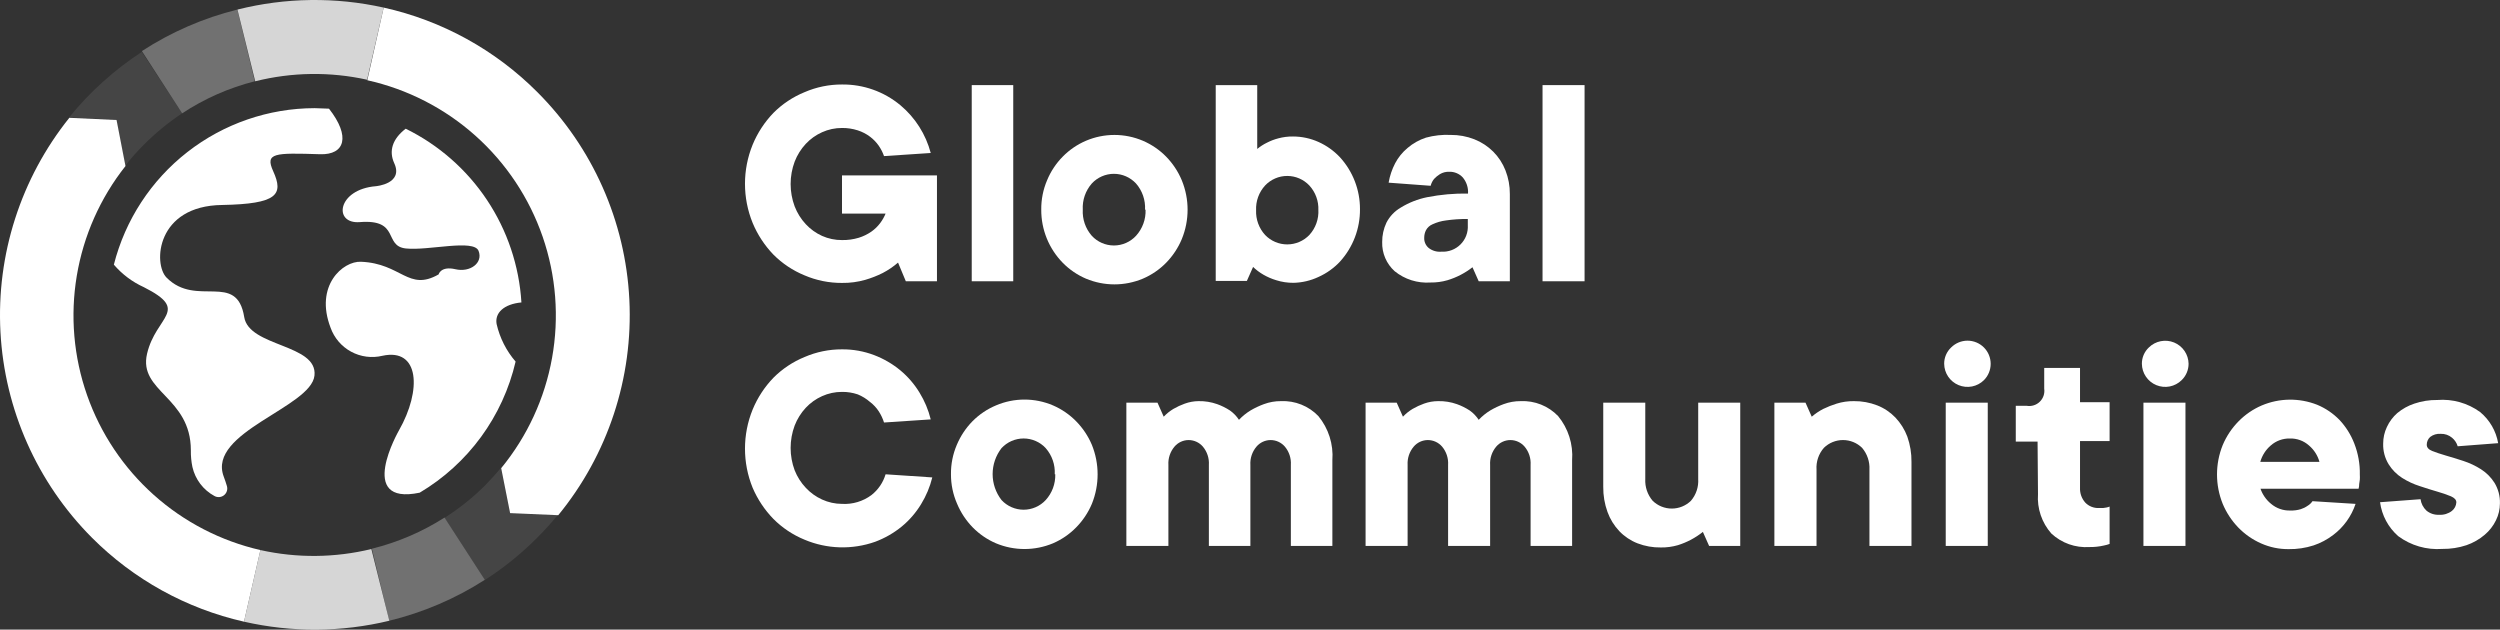
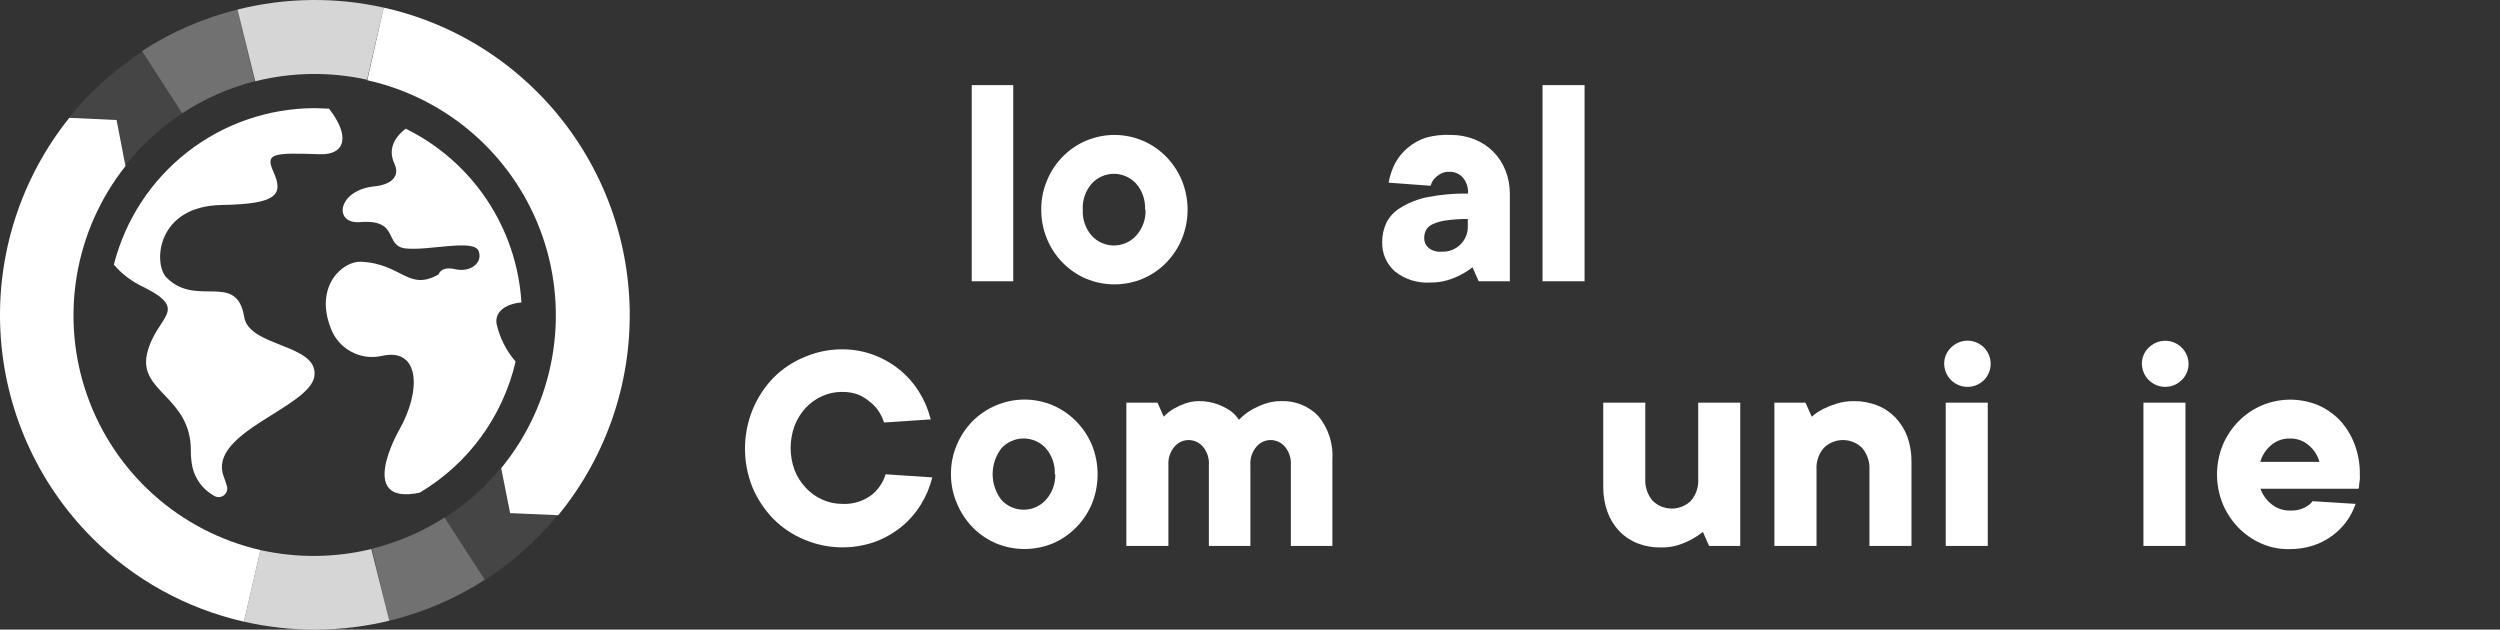
<svg xmlns="http://www.w3.org/2000/svg" width="270" height="68" viewBox="0 0 270 68" fill="none">
  <rect x="0" y="0" width="270" height="68" fill="#333333" stroke="none" />
-   <path d="M90.936 18.944H101.192V30.377H97.829L96.988 28.359C96.485 28.796 95.932 29.172 95.341 29.48C94.737 29.784 94.107 30.031 93.458 30.22C92.638 30.455 91.788 30.568 90.936 30.556C89.545 30.565 88.168 30.286 86.89 29.738C85.631 29.222 84.487 28.46 83.527 27.496C82.574 26.506 81.814 25.346 81.285 24.077C80.183 21.368 80.183 18.335 81.285 15.626C81.811 14.352 82.571 13.189 83.527 12.196C84.487 11.232 85.631 10.47 86.89 9.955C88.167 9.402 89.544 9.12 90.936 9.125C93.239 9.098 95.476 9.893 97.246 11.367C98.844 12.706 99.987 14.507 100.519 16.523L95.475 16.859C95.335 16.462 95.143 16.085 94.904 15.738C94.643 15.365 94.326 15.036 93.962 14.763C93.562 14.463 93.115 14.232 92.639 14.079C92.089 13.902 91.514 13.815 90.936 13.822C90.194 13.819 89.46 13.976 88.784 14.281C88.119 14.578 87.521 15.004 87.024 15.537C86.506 16.093 86.099 16.744 85.825 17.453C85.242 19.015 85.242 20.734 85.825 22.295C86.099 23.005 86.506 23.655 87.024 24.212C87.52 24.747 88.119 25.178 88.784 25.478C89.461 25.78 90.195 25.933 90.936 25.927C91.546 25.938 92.155 25.855 92.74 25.68C93.232 25.529 93.697 25.302 94.119 25.008C94.484 24.75 94.806 24.436 95.072 24.077C95.304 23.767 95.496 23.428 95.643 23.069H90.936V18.944Z" fill="white" />
  <path d="M109.43 30.377H104.947V9.192H109.43V30.377Z" fill="white" />
  <path d="M112.456 22.643C112.443 21.553 112.657 20.473 113.084 19.471C113.477 18.517 114.052 17.649 114.776 16.915C115.493 16.185 116.346 15.603 117.287 15.2C118.258 14.787 119.303 14.574 120.358 14.574C121.414 14.574 122.458 14.787 123.429 15.2C124.37 15.603 125.223 16.185 125.94 16.915C126.661 17.652 127.235 18.519 127.633 19.471C128.469 21.506 128.469 23.79 127.633 25.826C127.235 26.777 126.661 27.644 125.94 28.381C125.223 29.111 124.37 29.694 123.429 30.096C122.457 30.503 121.413 30.713 120.358 30.713C119.304 30.713 118.26 30.503 117.287 30.096C116.346 29.694 115.493 29.111 114.776 28.381C113.277 26.849 112.443 24.787 112.456 22.643ZM123.665 22.643C123.72 21.61 123.37 20.596 122.69 19.818C122.385 19.489 122.016 19.226 121.605 19.046C121.194 18.866 120.751 18.773 120.302 18.773C119.854 18.773 119.41 18.866 118.999 19.046C118.588 19.226 118.219 19.489 117.915 19.818C117.234 20.596 116.884 21.61 116.94 22.643C116.884 23.675 117.234 24.689 117.915 25.467C118.219 25.797 118.588 26.059 118.999 26.239C119.41 26.419 119.854 26.512 120.302 26.512C120.751 26.512 121.194 26.419 121.605 26.239C122.016 26.059 122.385 25.797 122.69 25.467C123.391 24.697 123.761 23.683 123.721 22.643H123.665Z" fill="white" />
-   <path d="M139.693 30.545C139.062 30.548 138.434 30.454 137.832 30.264C137.352 30.119 136.889 29.92 136.454 29.67C136.048 29.436 135.671 29.154 135.333 28.83L134.66 30.343H131.298V9.192H135.781V16.086C136.101 15.821 136.451 15.595 136.824 15.413C137.216 15.211 137.629 15.053 138.057 14.942C138.575 14.802 139.111 14.734 139.648 14.741C140.599 14.742 141.539 14.944 142.406 15.335C143.276 15.727 144.061 16.287 144.714 16.982C146.112 18.513 146.884 20.513 146.878 22.587C146.896 24.682 146.123 26.707 144.714 28.258C144.061 28.954 143.276 29.514 142.406 29.906C141.557 30.308 140.632 30.525 139.693 30.545ZM142.383 22.699C142.404 22.212 142.328 21.726 142.161 21.268C141.994 20.81 141.738 20.39 141.408 20.031C141.101 19.706 140.731 19.447 140.32 19.27C139.91 19.093 139.468 19.002 139.021 19.002C138.574 19.002 138.131 19.093 137.721 19.27C137.31 19.447 136.94 19.706 136.633 20.031C136.303 20.39 136.047 20.81 135.88 21.268C135.713 21.726 135.637 22.212 135.658 22.699C135.616 23.686 135.966 24.649 136.633 25.378C136.942 25.7 137.312 25.956 137.723 26.131C138.133 26.306 138.574 26.396 139.021 26.396C139.467 26.396 139.908 26.306 140.318 26.131C140.729 25.956 141.099 25.7 141.408 25.378C141.745 25.01 142.005 24.578 142.172 24.109C142.34 23.639 142.412 23.14 142.383 22.643V22.699Z" fill="white" />
  <path d="M156.674 14.572C157.548 14.564 158.416 14.724 159.229 15.043C159.993 15.344 160.687 15.798 161.269 16.377C161.845 16.955 162.295 17.646 162.592 18.406C162.911 19.22 163.071 20.087 163.063 20.961V30.377H159.7L159.028 28.863C158.222 29.494 157.306 29.969 156.326 30.264C155.729 30.437 155.11 30.52 154.488 30.511C153.091 30.607 151.709 30.171 150.621 29.289C150.182 28.893 149.834 28.406 149.602 27.863C149.37 27.319 149.259 26.731 149.276 26.14C149.27 25.415 149.427 24.699 149.736 24.044C150.086 23.366 150.623 22.802 151.283 22.419C152.159 21.881 153.122 21.502 154.129 21.298C155.584 21.012 157.064 20.88 158.546 20.905C158.589 20.27 158.384 19.643 157.974 19.157C157.79 18.959 157.565 18.803 157.316 18.699C157.067 18.594 156.798 18.544 156.528 18.552C156.17 18.536 155.815 18.625 155.508 18.809C155.277 18.952 155.066 19.126 154.88 19.325C154.705 19.542 154.579 19.794 154.511 20.065L149.971 19.728C150.096 18.997 150.334 18.29 150.677 17.632C151.009 17.001 151.463 16.441 152.011 15.985C152.596 15.484 153.274 15.103 154.006 14.864C154.875 14.628 155.775 14.529 156.674 14.572ZM155.665 27.182C156.046 27.205 156.428 27.147 156.785 27.011C157.142 26.876 157.467 26.666 157.737 26.396C158.007 26.126 158.217 25.801 158.352 25.444C158.488 25.087 158.546 24.705 158.523 24.324V23.651C157.732 23.641 156.941 23.694 156.158 23.808C155.658 23.871 155.17 24.011 154.712 24.223C154.411 24.349 154.161 24.574 154.006 24.862C153.88 25.112 153.815 25.389 153.816 25.669C153.804 25.881 153.843 26.093 153.929 26.288C154.014 26.483 154.144 26.655 154.309 26.79C154.696 27.085 155.18 27.225 155.665 27.182Z" fill="white" />
  <path d="M171.133 30.377H166.594V9.192H171.133V30.377Z" fill="white" />
  <path d="M90.936 54.419C92.076 54.486 93.203 54.148 94.119 53.466C94.846 52.894 95.379 52.111 95.643 51.224L100.687 51.561C100.436 52.581 100.027 53.557 99.477 54.452C98.922 55.367 98.217 56.181 97.392 56.862C96.532 57.565 95.563 58.121 94.523 58.51C92.039 59.389 89.317 59.309 86.89 58.286C85.631 57.77 84.487 57.008 83.527 56.044C82.58 55.07 81.82 53.93 81.285 52.681C80.183 49.972 80.183 46.939 81.285 44.23C81.811 42.956 82.571 41.793 83.527 40.8C84.487 39.837 85.631 39.074 86.89 38.559C88.167 38.006 89.544 37.724 90.936 37.729C92.127 37.719 93.309 37.932 94.422 38.357C95.447 38.749 96.401 39.305 97.246 40.005C98.061 40.685 98.758 41.495 99.309 42.403C99.859 43.299 100.268 44.274 100.519 45.295L95.475 45.631C95.34 45.204 95.148 44.797 94.904 44.421C94.65 44.033 94.332 43.691 93.962 43.412C93.569 43.069 93.122 42.793 92.639 42.594C92.091 42.408 91.515 42.317 90.936 42.325C90.194 42.322 89.46 42.479 88.784 42.784C88.119 43.081 87.521 43.508 87.024 44.04C86.506 44.596 86.099 45.247 85.825 45.956C85.242 47.518 85.242 49.237 85.825 50.798C86.103 51.496 86.51 52.135 87.024 52.681C87.52 53.217 88.119 53.647 88.784 53.948C89.459 54.257 90.193 54.418 90.936 54.419Z" fill="white" />
  <path d="M102.705 51.224C102.691 50.135 102.905 49.055 103.332 48.052C103.73 47.101 104.304 46.234 105.025 45.497C105.752 44.763 106.616 44.181 107.569 43.782C108.542 43.367 109.588 43.153 110.646 43.153C111.703 43.153 112.75 43.367 113.723 43.782C114.659 44.186 115.508 44.768 116.222 45.497C116.947 46.233 117.525 47.1 117.926 48.052C118.748 50.091 118.748 52.369 117.926 54.408C117.525 55.36 116.947 56.227 116.222 56.963C115.508 57.692 114.659 58.274 113.723 58.678C112.748 59.085 111.702 59.294 110.646 59.294C109.59 59.294 108.544 59.085 107.569 58.678C106.628 58.276 105.776 57.693 105.058 56.963C104.338 56.226 103.763 55.359 103.366 54.408C102.926 53.404 102.7 52.32 102.705 51.224ZM113.913 51.224C113.969 50.192 113.619 49.178 112.938 48.4C112.634 48.07 112.265 47.807 111.854 47.628C111.443 47.448 110.999 47.355 110.551 47.355C110.102 47.355 109.659 47.448 109.248 47.628C108.837 47.807 108.468 48.07 108.163 48.4C107.542 49.202 107.204 50.187 107.204 51.202C107.204 52.217 107.542 53.202 108.163 54.004C108.468 54.334 108.837 54.596 109.248 54.776C109.659 54.956 110.102 55.049 110.551 55.049C110.999 55.049 111.443 54.956 111.854 54.776C112.265 54.596 112.634 54.334 112.938 54.004C113.628 53.245 113.998 52.249 113.969 51.224H113.913Z" fill="white" />
  <path d="M129.437 43.322C130.124 43.308 130.807 43.418 131.455 43.647C131.939 43.82 132.402 44.05 132.833 44.331C133.219 44.603 133.549 44.946 133.808 45.34C134.177 44.95 134.596 44.611 135.053 44.331C135.513 44.059 135.997 43.831 136.499 43.647C137.09 43.427 137.717 43.317 138.348 43.322C139.097 43.289 139.844 43.416 140.54 43.694C141.236 43.972 141.864 44.396 142.383 44.936C143.483 46.274 144.025 47.984 143.896 49.711V58.958H139.413V50.215C139.46 49.495 139.227 48.785 138.763 48.232C138.572 48.011 138.336 47.834 138.071 47.712C137.807 47.59 137.519 47.527 137.227 47.526C136.937 47.527 136.651 47.59 136.388 47.712C136.125 47.834 135.891 48.011 135.703 48.232C135.236 48.783 134.999 49.494 135.041 50.215V58.958H130.558V50.215C130.605 49.495 130.372 48.785 129.908 48.232C129.717 48.011 129.482 47.834 129.217 47.712C128.952 47.59 128.664 47.527 128.372 47.526C128.082 47.527 127.796 47.59 127.533 47.712C127.27 47.834 127.036 48.011 126.848 48.232C126.381 48.783 126.144 49.494 126.187 50.215V58.958H121.647V43.49H125.01L125.682 45.004C125.99 44.677 126.34 44.394 126.725 44.163C127.118 43.935 127.53 43.744 127.958 43.591C128.432 43.419 128.932 43.328 129.437 43.322Z" fill="white" />
-   <path d="M155.329 43.322C156.016 43.308 156.699 43.418 157.346 43.647C157.831 43.82 158.294 44.05 158.725 44.331C159.11 44.603 159.441 44.946 159.7 45.34C160.069 44.95 160.487 44.611 160.944 44.331C161.404 44.059 161.888 43.831 162.39 43.647C162.982 43.427 163.609 43.317 164.24 43.322C164.988 43.289 165.736 43.416 166.431 43.694C167.127 43.972 167.756 44.396 168.275 44.936C169.375 46.274 169.917 47.984 169.788 49.711V58.958H165.304V50.215C165.351 49.495 165.119 48.785 164.654 48.232C164.464 48.011 164.228 47.834 163.963 47.712C163.698 47.59 163.41 47.527 163.119 47.526C162.829 47.527 162.543 47.59 162.28 47.712C162.017 47.834 161.783 48.011 161.594 48.232C161.127 48.783 160.89 49.494 160.933 50.215V58.958H156.394V50.215C156.441 49.495 156.208 48.785 155.744 48.232C155.553 48.011 155.317 47.834 155.052 47.712C154.787 47.59 154.5 47.527 154.208 47.526C153.918 47.527 153.632 47.59 153.369 47.712C153.106 47.834 152.872 48.011 152.684 48.232C152.217 48.783 151.98 49.494 152.022 50.215V58.958H147.483V43.49H150.845L151.518 45.004C151.825 44.677 152.176 44.394 152.56 44.163C152.953 43.935 153.366 43.744 153.793 43.591C154.286 43.413 154.805 43.322 155.329 43.322Z" fill="white" />
  <path d="M179.371 59.126C178.51 59.14 177.654 58.988 176.849 58.678C176.108 58.388 175.439 57.941 174.888 57.367C174.324 56.77 173.889 56.065 173.61 55.293C173.294 54.42 173.139 53.498 173.151 52.569V43.49H177.69V51.729C177.645 52.586 177.93 53.428 178.486 54.083C179.039 54.623 179.781 54.925 180.554 54.925C181.327 54.925 182.069 54.623 182.622 54.083C183.18 53.43 183.461 52.586 183.406 51.729V43.49H187.946V58.958H184.583L183.911 57.445C183.108 58.087 182.191 58.574 181.209 58.88C180.612 59.052 179.993 59.136 179.371 59.126Z" fill="white" />
  <path d="M200.219 43.322C201.081 43.313 201.938 43.469 202.741 43.782C203.482 44.072 204.151 44.519 204.702 45.093C205.266 45.688 205.704 46.389 205.991 47.156C206.298 48.031 206.45 48.953 206.44 49.88V58.958H201.9V50.72C201.945 49.863 201.661 49.021 201.105 48.366C200.554 47.827 199.813 47.525 199.042 47.525C198.271 47.525 197.531 47.827 196.98 48.366C196.413 49.015 196.127 49.861 196.184 50.72V58.958H191.633V43.491H194.996L195.668 45.004C196.048 44.675 196.466 44.393 196.913 44.163C197.379 43.936 197.863 43.745 198.358 43.592C198.961 43.405 199.589 43.315 200.219 43.322Z" fill="white" />
  <path d="M209.971 39.287C209.968 38.958 210.034 38.632 210.163 38.329C210.292 38.027 210.482 37.754 210.721 37.528C210.953 37.295 211.229 37.111 211.532 36.984C211.835 36.858 212.16 36.793 212.488 36.792C212.817 36.792 213.142 36.856 213.446 36.981C213.749 37.106 214.025 37.29 214.258 37.522C214.49 37.754 214.675 38.029 214.801 38.332C214.927 38.636 214.992 38.961 214.993 39.289C214.993 39.617 214.929 39.943 214.804 40.246C214.679 40.55 214.495 40.826 214.263 41.058C213.911 41.406 213.464 41.642 212.978 41.738C212.492 41.833 211.988 41.783 211.531 41.594C211.073 41.406 210.681 41.086 210.403 40.676C210.126 40.266 209.975 39.783 209.971 39.287ZM214.678 58.958H210.139V43.491H214.678V58.958Z" fill="white" />
-   <path d="M220.058 47.694H217.704V43.827H218.881C219.136 43.87 219.397 43.853 219.643 43.776C219.89 43.699 220.115 43.565 220.299 43.384C220.484 43.204 220.624 42.983 220.706 42.738C220.789 42.493 220.813 42.233 220.775 41.977V39.736H224.642V43.434H227.837V47.638H224.642V52.681C224.615 53.27 224.82 53.846 225.214 54.284C225.401 54.477 225.626 54.628 225.875 54.728C226.124 54.829 226.392 54.876 226.66 54.867H227.131L227.501 54.811C227.616 54.788 227.728 54.754 227.837 54.71V58.745C227.64 58.817 227.438 58.874 227.232 58.913C226.714 59.033 226.183 59.09 225.651 59.081C224.904 59.13 224.155 59.026 223.45 58.776C222.744 58.525 222.098 58.133 221.549 57.624C221.037 57.046 220.646 56.371 220.398 55.64C220.149 54.909 220.049 54.136 220.103 53.365L220.058 47.694Z" fill="white" />
  <path d="M231.323 39.287C231.321 38.958 231.386 38.632 231.515 38.329C231.644 38.027 231.835 37.754 232.074 37.528C232.426 37.181 232.872 36.944 233.357 36.849C233.842 36.753 234.344 36.802 234.802 36.989C235.259 37.177 235.651 37.495 235.929 37.903C236.208 38.312 236.36 38.793 236.367 39.287C236.367 39.618 236.3 39.945 236.171 40.249C236.042 40.553 235.853 40.829 235.616 41.058C235.263 41.406 234.816 41.642 234.33 41.738C233.844 41.833 233.341 41.783 232.883 41.594C232.425 41.406 232.033 41.086 231.756 40.676C231.478 40.266 231.328 39.783 231.323 39.287ZM236.03 58.958H231.491V43.491H236.03V58.958Z" fill="white" />
  <path d="M254.401 54.419C253.954 55.76 253.11 56.932 251.98 57.782C251.343 58.268 250.632 58.646 249.873 58.902C249 59.184 248.088 59.32 247.172 59.306C246.149 59.315 245.136 59.105 244.201 58.69C243.277 58.282 242.439 57.7 241.735 56.974C241.022 56.234 240.451 55.368 240.054 54.419C239.232 52.38 239.232 50.102 240.054 48.064C240.455 47.112 241.033 46.245 241.758 45.508C242.472 44.779 243.321 44.197 244.257 43.793C246.168 42.981 248.322 42.953 250.254 43.715C251.16 44.091 251.98 44.648 252.664 45.351C253.358 46.091 253.903 46.959 254.267 47.907C254.684 48.978 254.886 50.12 254.861 51.269C254.872 51.445 254.872 51.621 254.861 51.796L254.793 52.278C254.793 52.458 254.771 52.626 254.726 52.783H244.134C244.351 53.414 244.739 53.973 245.255 54.397C245.839 54.9 246.592 55.164 247.362 55.136C247.741 55.15 248.12 55.1 248.483 54.991C248.743 54.91 248.989 54.789 249.211 54.632C249.426 54.506 249.61 54.334 249.75 54.128L254.401 54.419ZM247.34 47.358C246.566 47.333 245.811 47.605 245.232 48.12C244.694 48.583 244.304 49.195 244.112 49.88H250.5C250.311 49.194 249.921 48.581 249.38 48.12C248.809 47.606 248.062 47.333 247.295 47.358H247.34Z" fill="white" />
-   <path d="M261.418 53.914C261.484 54.386 261.709 54.822 262.057 55.147C262.443 55.465 262.936 55.626 263.435 55.596C263.926 55.627 264.412 55.48 264.803 55.181C264.945 55.07 265.062 54.929 265.145 54.769C265.229 54.608 265.276 54.431 265.285 54.251C265.285 53.982 265.083 53.769 264.702 53.601C264.222 53.405 263.732 53.236 263.234 53.096C262.651 52.928 262.012 52.726 261.339 52.502C260.669 52.29 260.029 51.992 259.434 51.617C258.845 51.242 258.347 50.741 257.977 50.148C257.564 49.475 257.357 48.696 257.383 47.907C257.381 47.286 257.519 46.673 257.786 46.113C258.05 45.539 258.432 45.028 258.907 44.611C259.451 44.16 260.074 43.814 260.745 43.591C261.543 43.321 262.38 43.188 263.222 43.199C264.871 43.066 266.513 43.527 267.851 44.499C268.882 45.352 269.574 46.544 269.802 47.862L265.43 48.198C265.325 47.838 265.114 47.518 264.825 47.279C264.479 46.986 264.034 46.834 263.581 46.853C263.179 46.825 262.78 46.945 262.46 47.189C262.343 47.295 262.249 47.425 262.185 47.57C262.121 47.715 262.089 47.872 262.09 48.03C262.09 48.321 262.281 48.546 262.673 48.703C263.065 48.859 263.559 49.028 264.141 49.196C264.724 49.364 265.352 49.554 266.036 49.779C266.706 49.997 267.346 50.298 267.941 50.675C268.528 51.048 269.025 51.546 269.398 52.132C269.811 52.805 270.018 53.585 269.992 54.374C269.99 55.004 269.844 55.625 269.566 56.19C269.274 56.793 268.857 57.328 268.345 57.759C267.766 58.251 267.101 58.631 266.383 58.88C265.541 59.159 264.658 59.295 263.772 59.283C262.07 59.409 260.38 58.92 259.008 57.905C257.932 56.961 257.235 55.659 257.046 54.24L261.418 53.914Z" fill="white" />
  <path d="M12.297 28.583C13.185 29.621 14.291 30.451 15.536 31.015C20.591 33.571 16.847 34.086 15.883 38.2C14.92 42.313 20.613 42.852 20.613 48.635C20.602 49.241 20.659 49.846 20.782 50.44C20.933 51.1 21.223 51.72 21.632 52.26C22.042 52.799 22.562 53.245 23.158 53.567C23.323 53.66 23.512 53.7 23.701 53.683C23.889 53.665 24.068 53.59 24.213 53.469C24.358 53.347 24.462 53.184 24.512 53.001C24.562 52.818 24.555 52.624 24.492 52.446C24.402 52.143 24.29 51.807 24.155 51.448C22.384 46.674 33.593 43.995 33.963 40.565C34.333 37.135 26.901 37.494 26.375 34.243C25.579 29.289 21.219 33.246 17.991 29.984C16.522 28.505 16.87 22.217 23.998 22.138C29.973 22.026 30.656 21.017 29.502 18.484C28.605 16.5 29.636 16.5 34.579 16.657C37.247 16.736 37.886 14.741 35.532 11.737C35.017 11.737 34.501 11.681 33.974 11.681C28.997 11.692 24.166 13.359 20.241 16.419C16.316 19.48 13.521 23.759 12.297 28.583Z" fill="white" />
  <path d="M53.634 34.995C53.421 33.795 54.418 32.843 56.313 32.663C56.072 28.711 54.789 24.892 52.594 21.596C50.399 18.301 47.37 15.645 43.815 13.9C42.358 15.021 41.988 16.321 42.571 17.61C43.613 19.852 40.598 20.11 40.598 20.11C36.417 20.446 35.958 24.223 38.861 23.988C43.243 23.64 41.394 26.577 43.837 26.835C46.281 27.093 51.168 25.792 51.684 27.093C52.199 28.393 50.776 29.446 49.184 29.076C47.592 28.707 47.368 29.637 47.368 29.637C44.095 31.509 43.367 28.449 38.984 28.27C37.034 28.18 33.963 30.848 35.7 35.387C36.094 36.496 36.885 37.42 37.919 37.981C38.954 38.542 40.16 38.7 41.304 38.424C45.306 37.55 45.564 42.135 43.087 46.483C43.087 46.483 38.39 54.666 45.328 53.209C47.92 51.669 50.173 49.622 51.953 47.189C53.733 44.756 55.002 41.988 55.685 39.052C54.681 37.886 53.977 36.494 53.634 34.995Z" fill="white" />
  <g opacity="0.3">
    <path opacity="0.3" d="M48.018 55.921L52.356 62.646C54.407 61.328 56.309 59.791 58.028 58.062C58.816 57.274 59.564 56.447 60.269 55.585L55.08 55.372L54.105 50.518C53.566 51.18 52.984 51.807 52.39 52.424C51.064 53.745 49.598 54.917 48.018 55.921Z" fill="white" />
  </g>
  <g opacity="0.3">
    <path opacity="0.3" d="M19.661 12.241L15.312 5.606C12.346 7.543 9.699 9.929 7.466 12.678L12.555 12.925L13.53 17.89C14.145 17.103 14.807 16.355 15.514 15.648C16.779 14.377 18.168 13.235 19.661 12.241Z" fill="white" />
  </g>
  <g opacity="0.55">
    <path opacity="0.55" d="M42.033 67.04C45.695 66.151 49.184 64.659 52.356 62.624L48.007 55.898C45.593 57.439 42.942 58.575 40.161 59.261L42.033 67.04Z" fill="white" />
  </g>
  <g opacity="0.55">
    <path opacity="0.55" d="M25.635 1.032C21.973 1.944 18.488 3.459 15.323 5.516L19.672 12.241C22.076 10.656 24.727 9.486 27.518 8.778L25.635 1.032Z" fill="white" />
  </g>
  <path d="M28.123 59.407C23.846 58.426 19.886 56.379 16.613 53.456C13.341 50.532 10.861 46.827 9.407 42.687C7.952 38.547 7.569 34.106 8.294 29.778C9.019 25.45 10.828 21.375 13.552 17.935L12.588 12.959L7.488 12.723C2.249 19.258 -0.4 27.493 0.049 35.857C0.498 44.22 4.012 52.125 9.921 58.062C14.427 62.583 20.126 65.731 26.352 67.141L28.123 59.407Z" fill="white" />
  <path opacity="0.8" d="M40.105 59.295C36.173 60.251 32.073 60.289 28.123 59.407L26.352 67.141C31.52 68.32 36.892 68.285 42.044 67.04L40.105 59.295Z" fill="white" />
  <path d="M58.028 9.943C53.48 5.384 47.725 2.218 41.439 0.82L39.668 8.666C44.006 9.631 48.025 11.692 51.341 14.652C54.657 17.611 57.159 21.371 58.609 25.573C60.059 29.774 60.408 34.277 59.623 38.652C58.839 43.026 56.947 47.127 54.127 50.563L55.091 55.416L60.292 55.641C65.652 49.1 68.389 40.801 67.97 32.355C67.552 23.91 64.008 15.921 58.028 9.943Z" fill="white" />
  <path opacity="0.8" d="M41.439 0.82C36.23 -0.341 30.822 -0.268 25.646 1.033L27.563 8.778C31.523 7.786 35.66 7.729 39.646 8.61L41.439 0.82Z" fill="white" />
</svg>